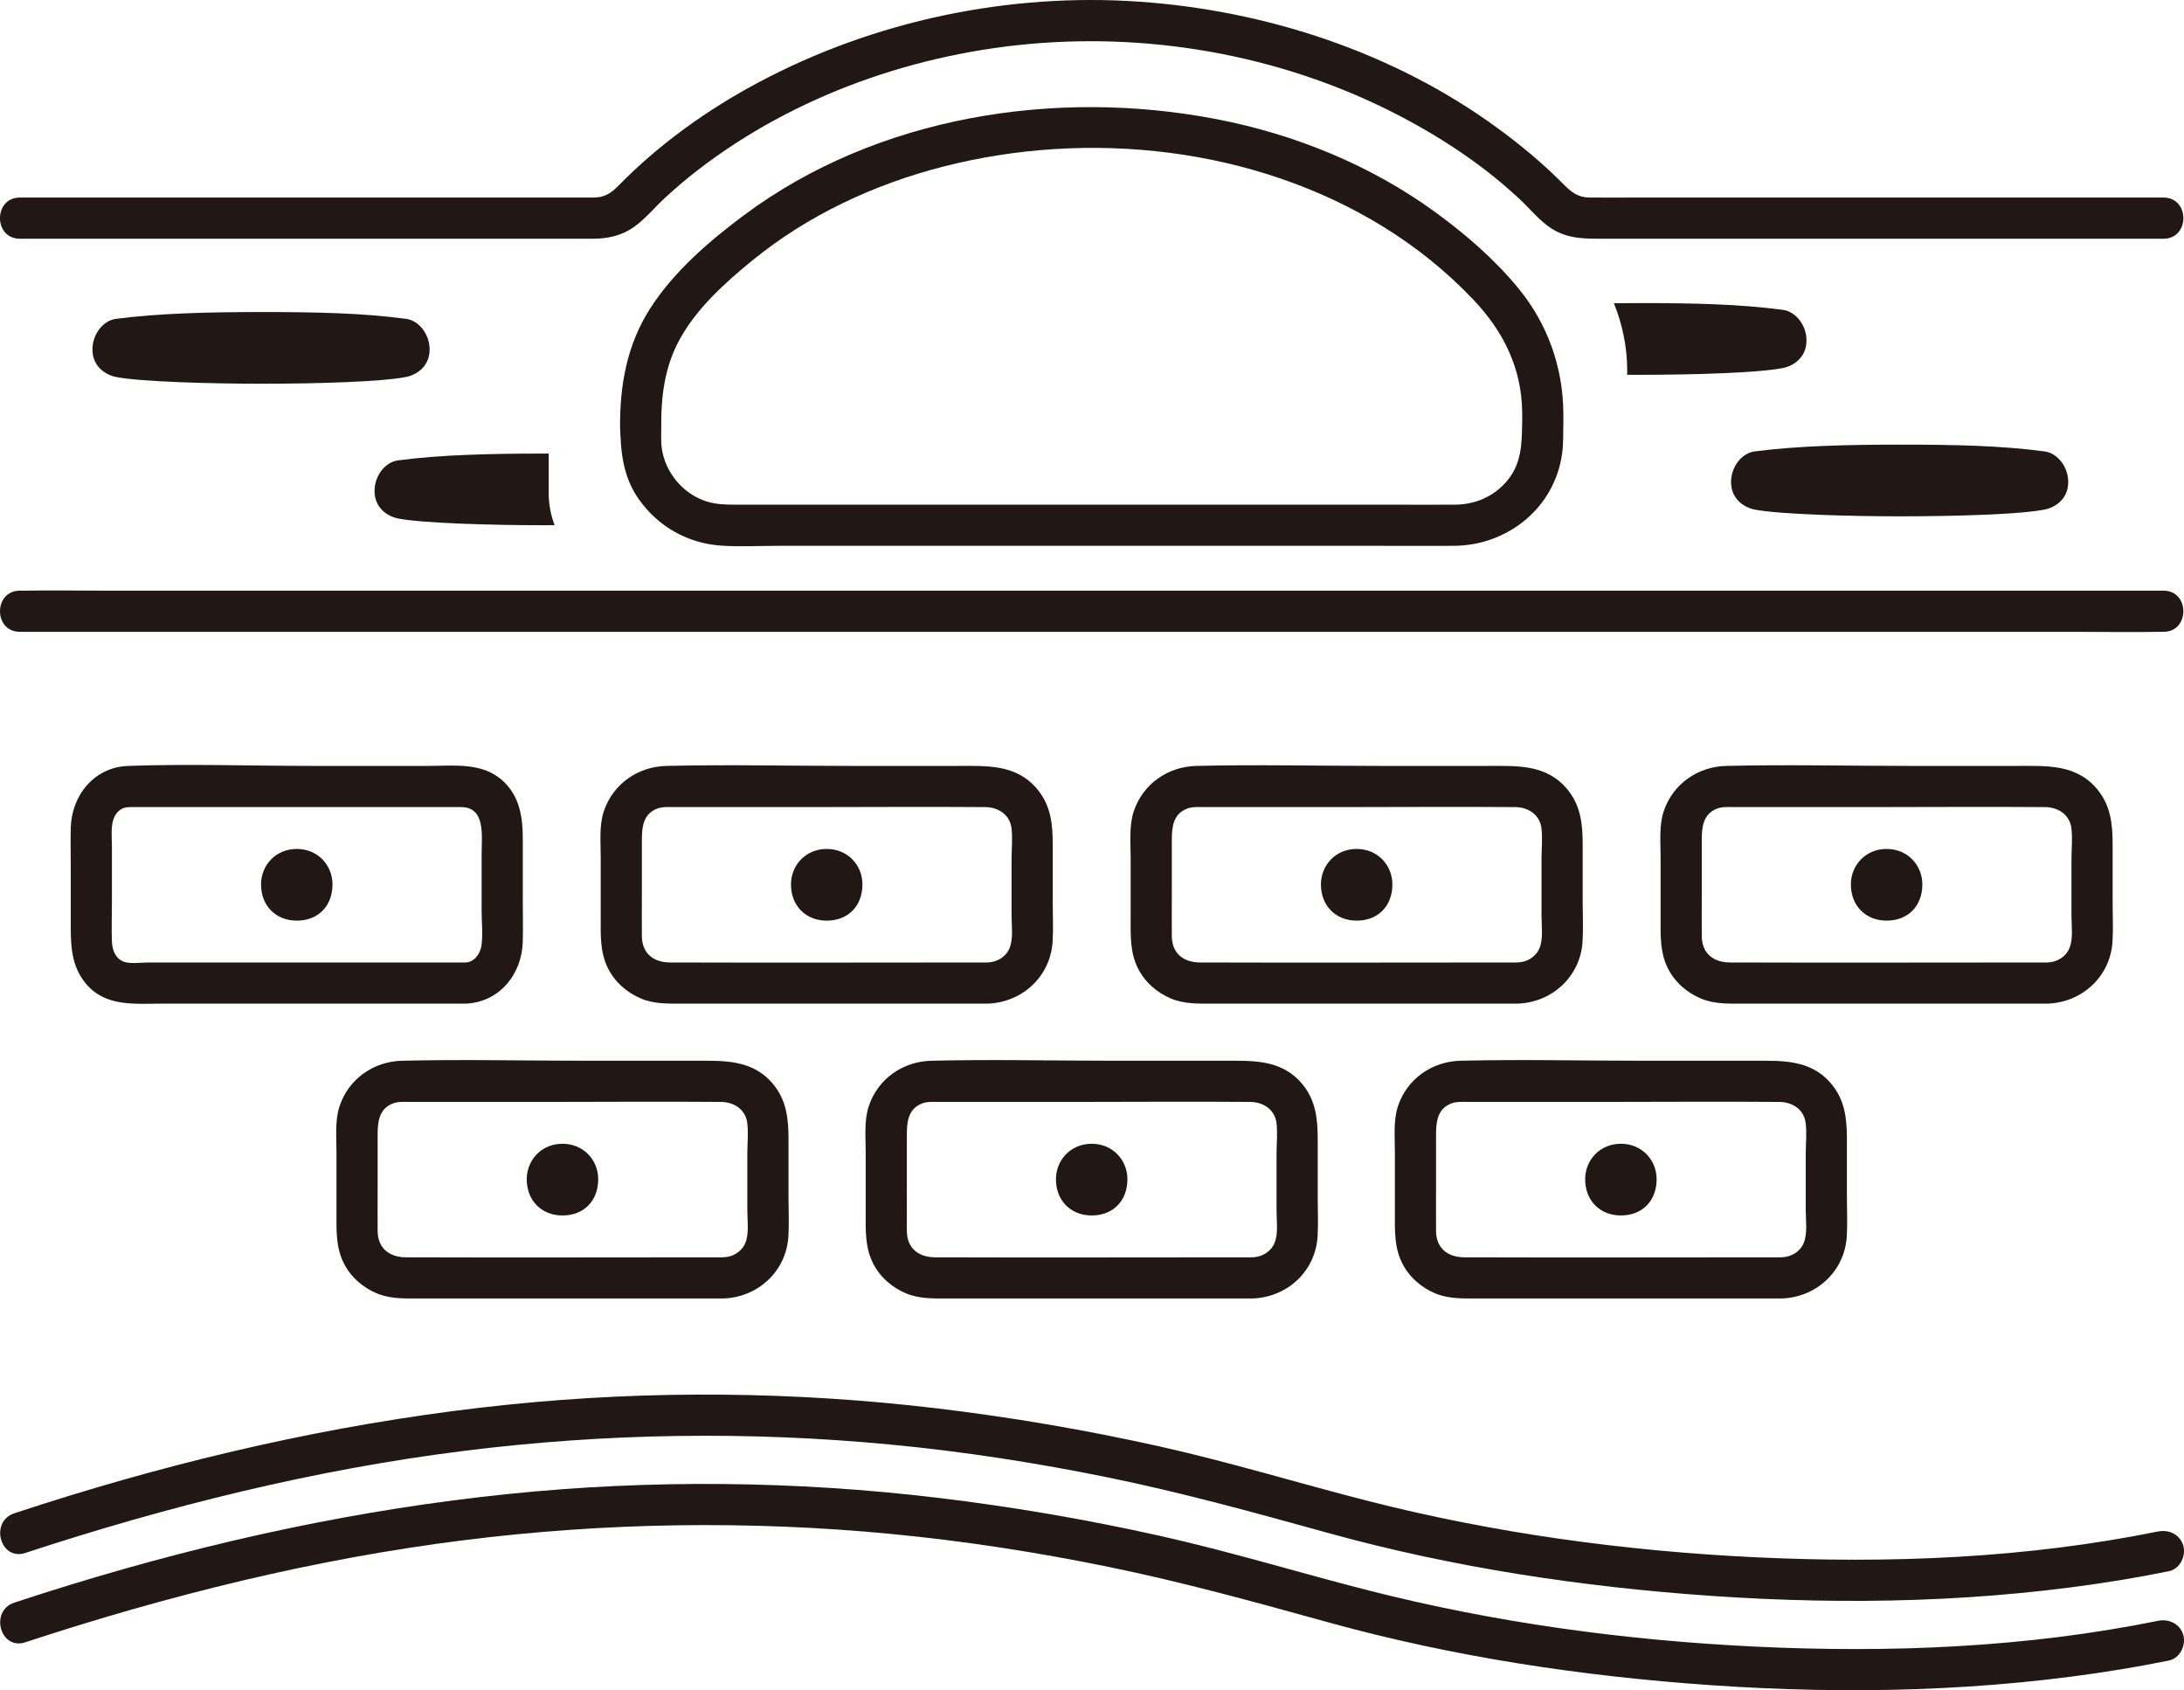
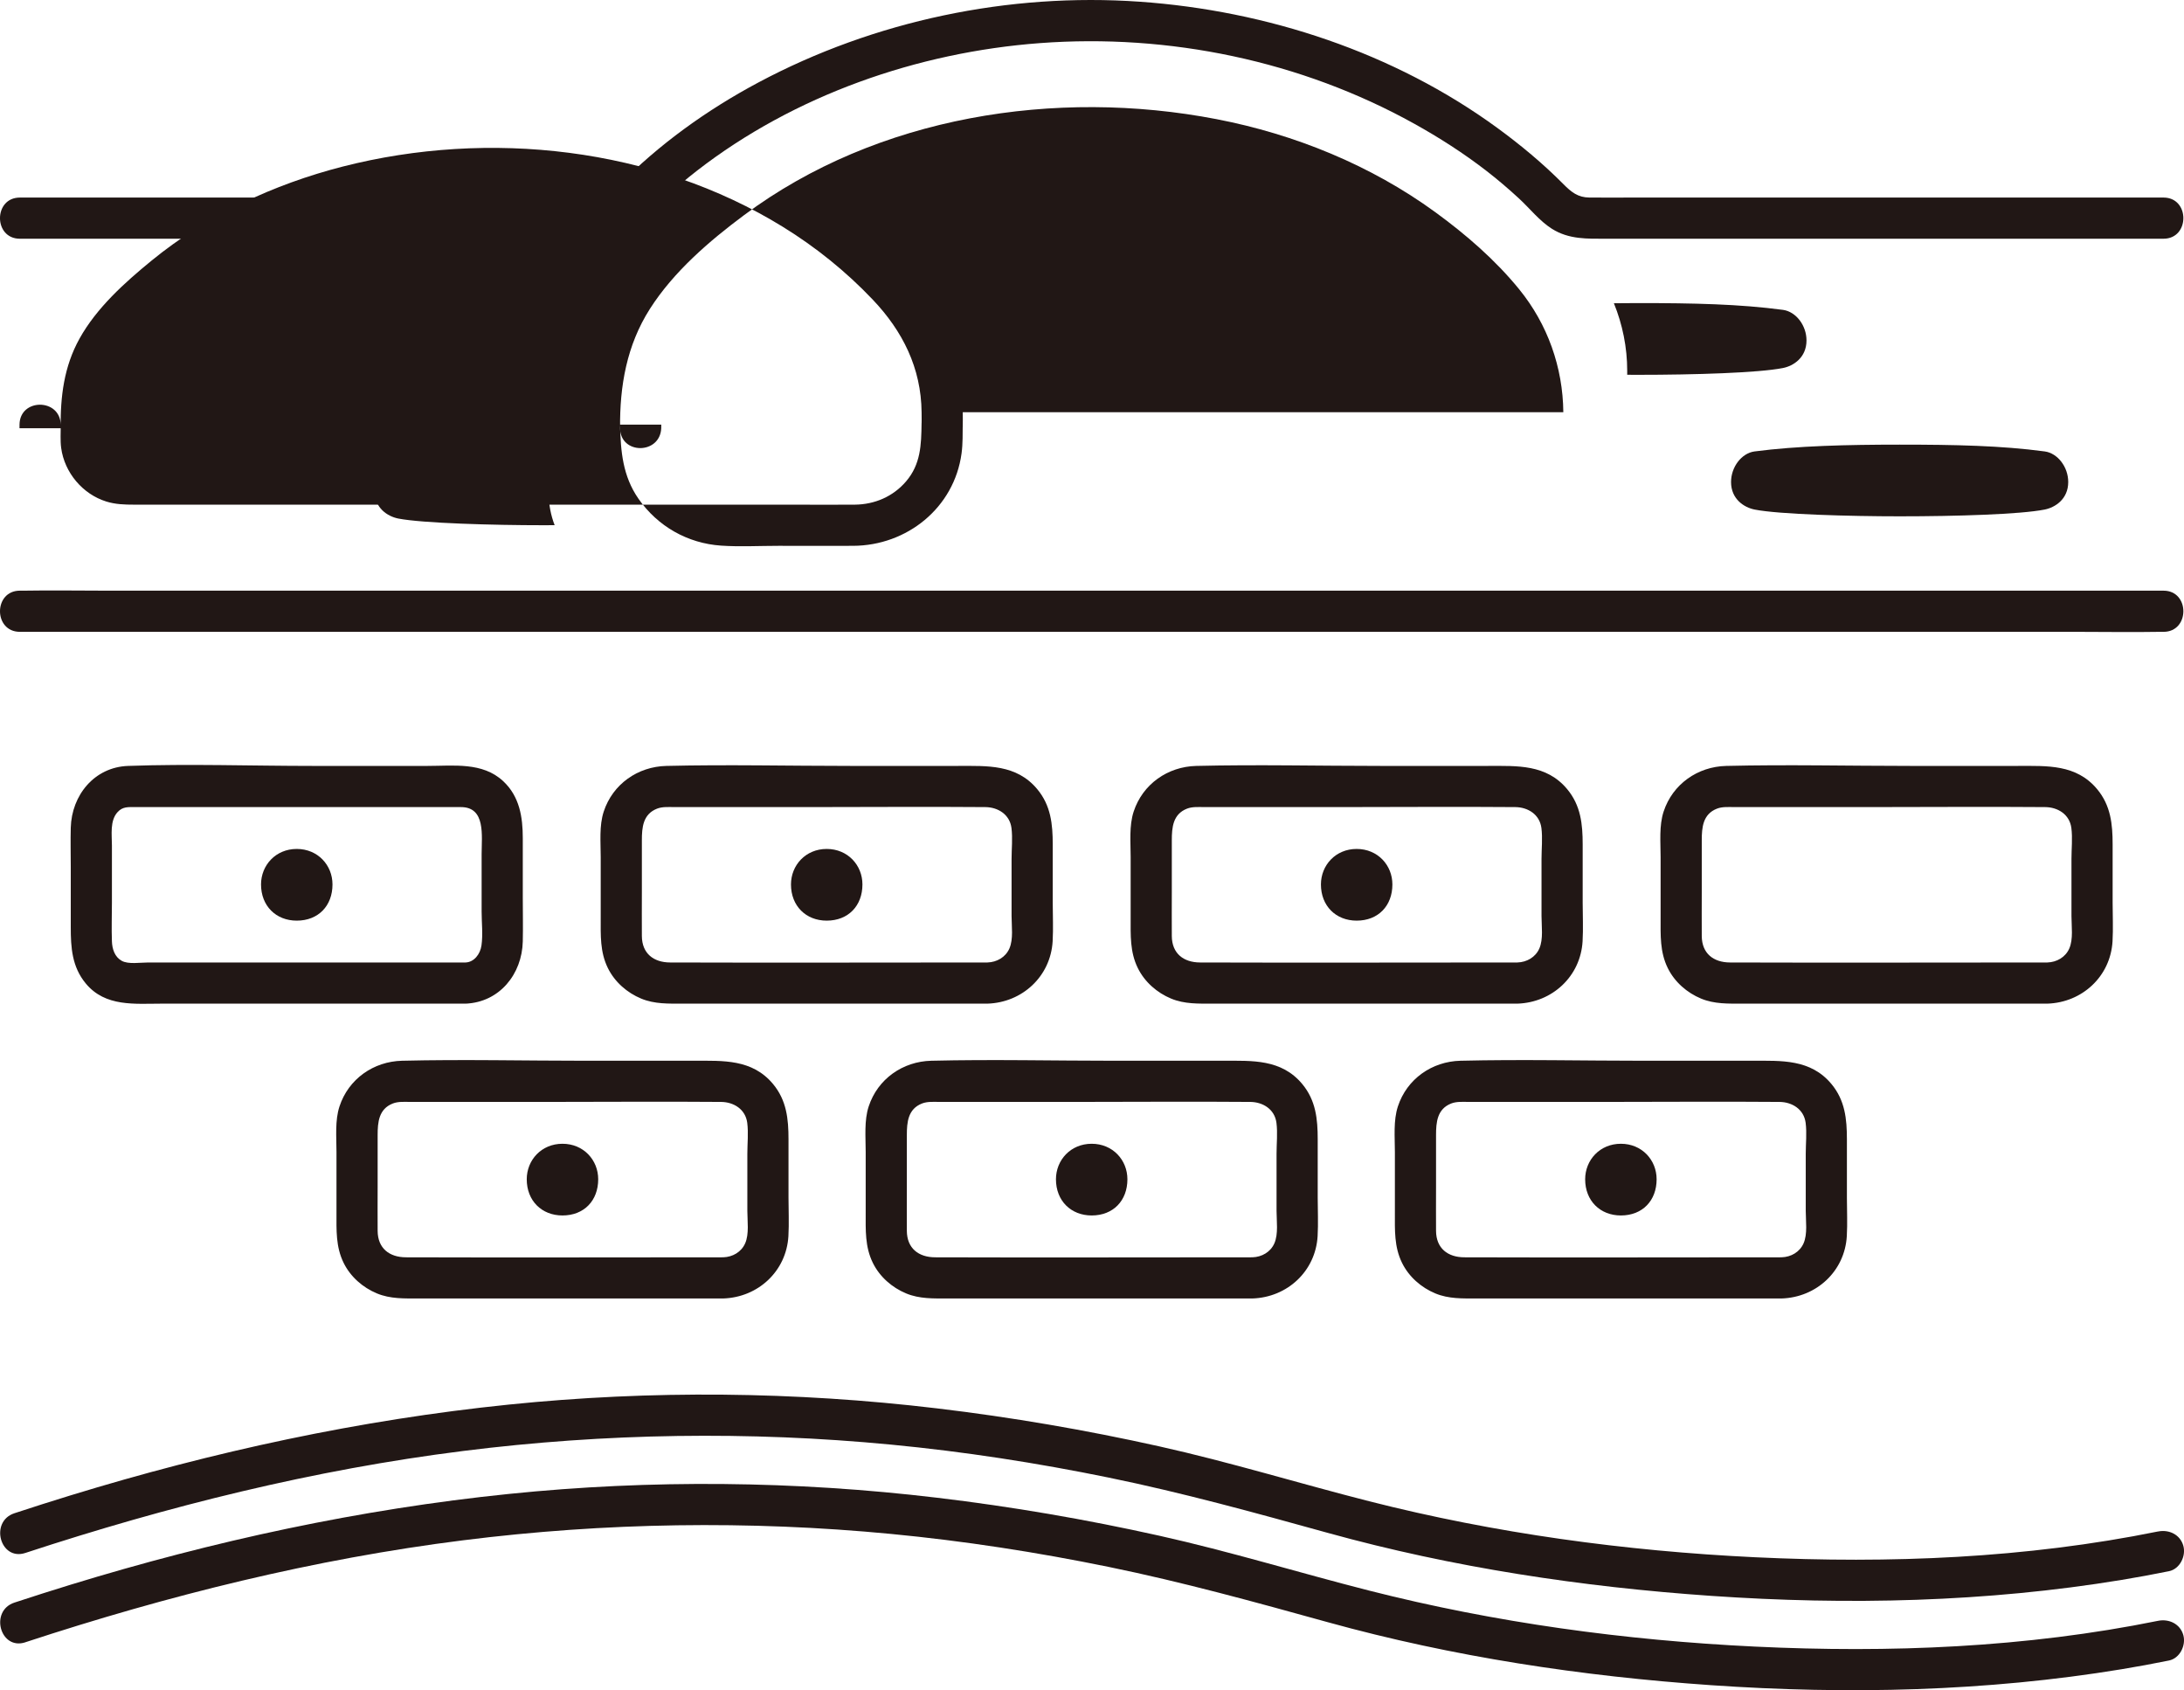
<svg xmlns="http://www.w3.org/2000/svg" id="b" width="254.71" height="197.067" viewBox="0 0 254.71 197.067">
  <defs>
    <style>.e{fill:#211715;}</style>
  </defs>
  <g id="c">
    <g id="d">
      <path class="e" d="M207.792,146.594c-12.338,0-24.677.041-37.014,0-1.941-.006-3.283-1.057-3.299-3.075-.014-1.703,0-3.407,0-5.111v-6.052c0-1.503.125-3.053,1.771-3.697.645-.252,1.397-.182,2.079-.182h15.721c6.826,0,13.654-.057,20.48,0,1.482.012,2.85.857,3.054,2.437.151,1.17.012,2.437.012,3.612v6.663c0,1.167.227,2.68-.255,3.777-.448,1.018-1.463,1.592-2.548,1.627-3.081.1-3.095,4.9,0,4.8,4.049-.131,7.352-3.171,7.592-7.266.087-1.493.011-3.009.011-4.504v-6.789c0-2.357-.214-4.538-1.806-6.449-2.431-2.917-5.834-2.709-9.206-2.709h-12.617c-7.138,0-14.299-.172-21.435,0-3.335.08-6.25,2.123-7.302,5.324-.543,1.651-.351,3.589-.351,5.305v7.088c0,2.024-.092,3.967.835,5.851.797,1.62,2.235,2.879,3.89,3.563,1.557.644,3.181.585,4.832.585,3.235,0,6.47,0,9.705,0,7.16,0,14.319,0,21.479,0,1.457,0,2.915,0,4.372,0,3.089,0,3.094-4.8,0-4.8Z" />
      <path class="e" d="M146.074,146.594c-12.338,0-24.677.041-37.014,0-1.941-.006-3.283-1.057-3.299-3.075-.014-1.703,0-3.407,0-5.111v-6.052c0-1.503.125-3.053,1.771-3.697.645-.252,1.397-.182,2.079-.182h15.721c6.826,0,13.654-.057,20.48,0,1.482.012,2.85.857,3.054,2.437.151,1.17.012,2.437.012,3.612v6.663c0,1.167.227,2.68-.255,3.777-.448,1.018-1.463,1.592-2.548,1.627-3.081.1-3.095,4.9,0,4.8,4.049-.131,7.352-3.171,7.592-7.266.087-1.493.011-3.009.011-4.504v-6.789c0-2.357-.214-4.538-1.806-6.449-2.431-2.917-5.834-2.709-9.206-2.709h-12.617c-7.138,0-14.299-.172-21.435,0-3.335.08-6.25,2.123-7.302,5.324-.543,1.651-.351,3.589-.351,5.305v7.088c0,2.024-.092,3.967.835,5.851.797,1.62,2.235,2.879,3.89,3.563,1.557.644,3.181.585,4.832.585,3.235,0,6.47,0,9.705,0,7.16,0,14.319,0,21.479,0,1.457,0,2.915,0,4.372,0,3.089,0,3.094-4.8,0-4.8Z" />
      <path class="e" d="M84.355,146.594c-12.338,0-24.677.041-37.014,0-1.941-.006-3.283-1.057-3.299-3.075-.014-1.703,0-3.407,0-5.111v-6.052c0-1.503.125-3.053,1.771-3.697.645-.252,1.397-.182,2.079-.182h15.721c6.826,0,13.654-.057,20.48,0,1.482.012,2.85.857,3.054,2.437.151,1.17.012,2.437.012,3.612v6.663c0,1.167.227,2.68-.255,3.777-.448,1.018-1.463,1.592-2.548,1.627-3.081.1-3.095,4.9,0,4.8,4.049-.131,7.352-3.171,7.592-7.266.087-1.493.011-3.009.011-4.504v-6.789c0-2.357-.214-4.538-1.806-6.449-2.431-2.917-5.834-2.709-9.206-2.709h-12.617c-7.138,0-14.299-.172-21.435,0-3.335.08-6.25,2.123-7.302,5.324-.543,1.651-.351,3.589-.351,5.305v7.088c0,2.024-.092,3.967.835,5.851.797,1.62,2.235,2.879,3.89,3.563,1.557.644,3.181.585,4.832.585,3.235,0,6.47,0,9.705,0,7.16,0,14.319,0,21.479,0,1.457,0,2.915,0,4.372,0,3.089,0,3.094-4.8,0-4.8Z" />
      <path class="e" d="M54.306,112.219c-12.333,0-24.667,0-37,0-.945,0-2.345.236-3.114-.195-.814-.457-1.106-1.365-1.14-2.261-.058-1.499,0-3.012,0-4.513v-6.666c0-1.256-.255-2.886.656-3.893.601-.664,1.25-.589,2.085-.589h15.837c7.375,0,14.75,0,22.125,0,2.911,0,2.414,3.334,2.414,5.489v6.7c0,1.276.164,2.671-.017,3.941-.146,1.023-.866,1.946-1.846,1.987-3.078.127-3.094,4.928,0,4.8,3.947-.163,6.575-3.436,6.663-7.256.039-1.703,0-3.412,0-5.116v-6.915c0-2.466-.374-4.872-2.287-6.655-2.414-2.249-5.789-1.775-8.818-1.775h-13.387c-7.165,0-14.383-.257-21.544,0-3.927.141-6.577,3.406-6.681,7.204-.042,1.519,0,3.045,0,4.564v7.028c0,2.378.138,4.621,1.747,6.566,2.286,2.764,5.72,2.354,8.93,2.354,3.329,0,6.657,0,9.986,0,7.079,0,14.159,0,21.238,0,1.384,0,2.769,0,4.153,0,3.089,0,3.094-4.8,0-4.8Z" />
      <path class="e" d="M238.782,112.219c-12.338,0-24.677.041-37.014,0-1.941-.006-3.283-1.057-3.299-3.075-.014-1.703,0-3.407,0-5.111v-6.052c0-1.503.125-3.053,1.771-3.697.645-.252,1.397-.182,2.079-.182h15.721c6.826,0,13.654-.057,20.48,0,1.482.012,2.85.857,3.054,2.437.151,1.17.012,2.437.012,3.612v6.663c0,1.167.227,2.68-.255,3.777-.448,1.018-1.463,1.592-2.548,1.627-3.081.1-3.095,4.9,0,4.8,4.049-.131,7.352-3.171,7.592-7.266.087-1.493.011-3.009.011-4.504v-6.789c0-2.357-.214-4.538-1.806-6.449-2.431-2.917-5.834-2.709-9.206-2.709h-12.617c-7.138,0-14.299-.172-21.435,0-3.335.08-6.25,2.123-7.302,5.324-.543,1.651-.351,3.589-.351,5.305v7.088c0,2.024-.092,3.967.835,5.851.797,1.62,2.235,2.879,3.89,3.563,1.557.644,3.181.585,4.832.585,3.235,0,6.47,0,9.705,0,7.16,0,14.319,0,21.479,0,1.457,0,2.915,0,4.372,0,3.089,0,3.094-4.8,0-4.8Z" />
      <path class="e" d="M176.976,112.219c-12.338,0-24.677.041-37.014,0-1.941-.006-3.283-1.057-3.299-3.075-.014-1.703,0-3.407,0-5.111v-6.052c0-1.503.125-3.053,1.771-3.697.645-.252,1.397-.182,2.079-.182h15.721c6.826,0,13.654-.057,20.48,0,1.482.012,2.85.857,3.054,2.437.151,1.17.012,2.437.012,3.612v6.663c0,1.167.227,2.68-.255,3.777-.448,1.018-1.463,1.592-2.548,1.627-3.081.1-3.095,4.9,0,4.8,4.049-.131,7.352-3.171,7.592-7.266.087-1.493.011-3.009.011-4.504v-6.789c0-2.357-.214-4.538-1.806-6.449-2.431-2.917-5.834-2.709-9.206-2.709h-12.617c-7.138,0-14.299-.172-21.435,0-3.335.08-6.25,2.123-7.302,5.324-.543,1.651-.351,3.589-.351,5.305v7.088c0,2.024-.092,3.967.835,5.851.797,1.62,2.235,2.879,3.89,3.563,1.557.644,3.181.585,4.832.585,3.235,0,6.47,0,9.705,0,7.16,0,14.319,0,21.479,0,1.457,0,2.915,0,4.372,0,3.089,0,3.094-4.8,0-4.8Z" />
      <path class="e" d="M115.171,112.219c-12.338,0-24.677.041-37.014,0-1.941-.006-3.283-1.057-3.299-3.075-.014-1.703,0-3.407,0-5.111v-6.052c0-1.503.125-3.053,1.771-3.697.645-.252,1.397-.182,2.079-.182h15.721c6.826,0,13.654-.057,20.48,0,1.482.012,2.85.857,3.054,2.437.151,1.17.012,2.437.012,3.612v6.663c0,1.167.227,2.68-.255,3.777-.448,1.018-1.463,1.592-2.548,1.627-3.081.1-3.095,4.9,0,4.8,4.049-.131,7.352-3.171,7.592-7.266.087-1.493.011-3.009.011-4.504v-6.789c0-2.357-.214-4.538-1.806-6.449-2.431-2.917-5.834-2.709-9.206-2.709h-12.617c-7.138,0-14.299-.172-21.435,0-3.335.08-6.25,2.123-7.302,5.324-.543,1.651-.351,3.589-.351,5.305v7.088c0,2.024-.092,3.967.835,5.851.797,1.62,2.235,2.879,3.89,3.563,1.557.644,3.181.585,4.832.585,3.235,0,6.47,0,9.705,0,7.16,0,14.319,0,21.479,0,1.457,0,2.915,0,4.372,0,3.089,0,3.094-4.8,0-4.8Z" />
      <path class="e" d="M65.599,133.356c-2.464,0-4.167,1.908-4.167,4.141,0,2.498,1.74,4.219,4.167,4.219,2.521,0,4.167-1.736,4.167-4.219,0-2.248-1.712-4.141-4.167-4.141Z" />
      <path class="e" d="M127.318,133.356c-2.464,0-4.167,1.908-4.167,4.141,0,2.498,1.74,4.219,4.167,4.219,2.521,0,4.167-1.736,4.167-4.219,0-2.248-1.712-4.141-4.167-4.141Z" />
      <path class="e" d="M189.037,133.356c-2.464,0-4.167,1.908-4.167,4.141,0,2.498,1.74,4.219,4.167,4.219,2.521,0,4.167-1.736,4.167-4.219,0-2.248-1.712-4.141-4.167-4.141Z" />
-       <path class="e" d="M220.027,98.981c-2.464,0-4.167,1.908-4.167,4.141,0,2.498,1.74,4.219,4.167,4.219,2.521,0,4.167-1.736,4.167-4.219,0-2.248-1.712-4.141-4.167-4.141Z" />
      <path class="e" d="M158.221,98.981c-2.464,0-4.167,1.908-4.167,4.141,0,2.498,1.74,4.219,4.167,4.219,2.521,0,4.167-1.736,4.167-4.219,0-2.248-1.712-4.141-4.167-4.141Z" />
      <path class="e" d="M96.415,98.981c-2.464,0-4.167,1.908-4.167,4.141,0,2.498,1.74,4.219,4.167,4.219,2.521,0,4.167-1.736,4.167-4.219,0-2.248-1.712-4.141-4.167-4.141Z" />
      <path class="e" d="M34.61,98.981c-2.464,0-4.167,1.908-4.167,4.141,0,2.498,1.74,4.219,4.167,4.219,2.521,0,4.167-1.736,4.167-4.219,0-2.248-1.712-4.141-4.167-4.141Z" />
      <path class="e" d="M2.956,191.478c16.616-5.461,33.693-9.708,51.064-11.89,16.547-2.079,33.294-2.333,49.896-.741,8.529.818,17.003,2.13,25.397,3.848,8.632,1.767,17.085,4.103,25.57,6.452,14.547,4.026,29.62,6.296,44.665,7.335,15.949,1.102,32.083.74,47.877-1.858,1.85-.304,3.694-.645,5.532-1.018,1.271-.258,2.003-1.764,1.676-2.952-.363-1.322-1.678-1.935-2.952-1.676-15.422,3.13-31.32,3.758-47.009,3.005-15.145-.728-30.286-2.786-44.989-6.528-8.182-2.083-16.238-4.565-24.487-6.402-8.554-1.905-17.197-3.389-25.899-4.425-16.577-1.975-33.344-2.144-49.953-.444-17.363,1.776-34.471,5.48-51.148,10.596-2.179.668-4.35,1.361-6.514,2.073-2.921.96-1.67,5.597,1.276,4.629h0Z" />
      <path class="e" d="M251.68,178.56c-15.422,3.13-31.32,3.758-47.009,3.005-15.145-.728-30.286-2.786-44.989-6.528-8.182-2.083-16.238-4.565-24.487-6.402-8.554-1.905-17.197-3.389-25.899-4.425-16.577-1.975-33.344-2.144-49.953-.444-17.363,1.776-34.471,5.48-51.148,10.596-2.179.668-4.35,1.361-6.514,2.073-2.921.96-1.67,5.597,1.276,4.629,16.616-5.461,33.693-9.708,51.064-11.89,16.547-2.079,33.294-2.333,49.896-.741,8.529.818,17.003,2.13,25.397,3.848,8.632,1.767,17.085,4.103,25.57,6.452,14.547,4.026,29.62,6.296,44.665,7.335,15.949,1.102,32.083.74,47.877-1.858,1.85-.304,3.694-.645,5.532-1.018,1.271-.258,2.003-1.764,1.676-2.952-.363-1.322-1.678-1.935-2.952-1.676h0Z" />
      <path class="e" d="M30.443,44.741c-5.792,0-14.066-.229-16.903-.787-1.234-.243-2.758-1.217-2.758-3.214,0-1.757,1.234-3.368,2.743-3.565,4.983-.651,10.815-.792,16.92-.792,6.486,0,11.847.113,16.917.792,1.508.202,2.743,1.808,2.743,3.565,0,1.998-1.524,2.971-2.758,3.214-2.836.558-10.291.787-16.903.787Z" />
      <path class="e" d="M221.546,60.2c-5.792,0-14.066-.229-16.903-.787-1.234-.243-2.758-1.217-2.758-3.214,0-1.757,1.234-3.368,2.743-3.565,4.983-.651,10.815-.792,16.92-.792,6.486,0,11.847.113,16.917.792,1.508.202,2.743,1.808,2.743,3.565,0,1.998-1.524,2.971-2.758,3.214-2.836.558-10.291.787-16.903.787Z" />
      <path class="e" d="M63.993,57.524c0-1.473,0-3.036-.001-4.636-.217,0-.424-.003-.644-.003-6.104,0-11.937.135-16.927.792-1.51.198-2.74,1.802-2.74,3.562,0,2,1.521,2.969,2.76,3.219,2.833.552,11.104.781,16.906.781.441,0,.89-.003,1.338-.005-.441-1.154-.693-2.401-.693-3.71Z" />
      <path class="e" d="M2.318,27.834h61.631c1.767,0,3.535.012,5.302,0,1.679-.011,3.327-.388,4.71-1.384,1.338-.963,2.42-2.3,3.632-3.415,1.185-1.091,2.414-2.14,3.687-3.127,11.366-8.81,25.733-13.818,40.011-14.882,15.045-1.121,30.439,2.06,43.65,9.401,2.921,1.623,5.753,3.437,8.398,5.481,1.318,1.019,2.589,2.103,3.813,3.232,1.256,1.158,2.382,2.609,3.831,3.529,1.993,1.265,4.151,1.165,6.372,1.165h64.963c3.089,0,3.094-4.8,0-4.8h-61.632c-1.767,0-3.535.012-5.302,0-1.369-.009-2.129-.635-3.082-1.595-2.364-2.381-4.95-4.53-7.657-6.509C162.601,6.124,147.737,1.237,132.918.199c-15.281-1.071-30.943,2.208-44.467,9.415-5.982,3.188-11.613,7.218-16.361,12.071-.866.885-1.637,1.342-2.859,1.349-.65.004-1.3,0-1.95,0H2.318c-3.089,0-3.094,4.8,0,4.8h0Z" />
      <path class="e" d="M2.318,73.668h239.852c3.239,0,6.484.057,9.723,0,.142-.003.283,0,.425,0,3.089,0,3.094-4.8,0-4.8H12.467c-3.239,0-6.484-.057-9.723,0-.142.003-.283,0-.425,0-3.089,0-3.094,4.8,0,4.8h0Z" />
-       <path class="e" d="M182.323,48.065c-.05-5.248-1.831-10.259-5.143-14.331-2.789-3.429-6.21-6.388-9.772-8.985-7.523-5.486-16.413-9.099-25.534-10.858-18.735-3.613-39.569-.364-55.082,11.181-4.087,3.041-8.24,6.615-11.001,10.947-2.696,4.228-3.525,8.973-3.474,13.909.032,3.1,4.665,3.078,4.8,0,.006-.14,0-.282.002-.422h-4.8c.06,3.109.306,5.997,2.141,8.641,2.233,3.217,5.728,5.205,9.637,5.469,2.216.15,4.475.023,6.693.023h70.042c2.901,0,5.802.011,8.702,0,6.285-.024,11.793-4.437,12.65-10.777.157-1.162.12-2.316.136-3.485h-4.8c.002.131,0,.262.001.393.032,3.097,4.683,3.082,4.8,0,.022-.567.001-1.139.002-1.705.001-3.089-4.799-3.094-4.8,0,0,.567.02,1.138-.002,1.705h4.8c-.001-.131,0-.262-.001-.393-.038-3.089-4.758-3.093-4.8,0-.034,2.493-.096,4.75-1.807,6.749-1.517,1.773-3.657,2.688-5.969,2.713-2.401.026-4.803,0-7.204,0h-76.866c-1.108,0-2.165-.031-3.243-.367-2.755-.857-4.867-3.376-5.254-6.236-.122-.901-.041-1.824-.058-2.731-.059-3.086-4.771-3.096-4.8,0-.001.14.005.282-.002.422h4.8c-.038-3.69.379-7.173,2.202-10.453,1.985-3.572,5.25-6.512,8.383-9.075,6.471-5.294,14.25-8.917,22.322-10.981,17.022-4.353,36.261-2.259,51.326,7.034,3.838,2.367,7.354,5.2,10.463,8.468,3.503,3.681,5.66,7.987,5.71,13.144.029,3.087,4.83,3.095,4.8,0Z" />
+       <path class="e" d="M182.323,48.065c-.05-5.248-1.831-10.259-5.143-14.331-2.789-3.429-6.21-6.388-9.772-8.985-7.523-5.486-16.413-9.099-25.534-10.858-18.735-3.613-39.569-.364-55.082,11.181-4.087,3.041-8.24,6.615-11.001,10.947-2.696,4.228-3.525,8.973-3.474,13.909.032,3.1,4.665,3.078,4.8,0,.006-.14,0-.282.002-.422h-4.8c.06,3.109.306,5.997,2.141,8.641,2.233,3.217,5.728,5.205,9.637,5.469,2.216.15,4.475.023,6.693.023c2.901,0,5.802.011,8.702,0,6.285-.024,11.793-4.437,12.65-10.777.157-1.162.12-2.316.136-3.485h-4.8c.002.131,0,.262.001.393.032,3.097,4.683,3.082,4.8,0,.022-.567.001-1.139.002-1.705.001-3.089-4.799-3.094-4.8,0,0,.567.02,1.138-.002,1.705h4.8c-.001-.131,0-.262-.001-.393-.038-3.089-4.758-3.093-4.8,0-.034,2.493-.096,4.75-1.807,6.749-1.517,1.773-3.657,2.688-5.969,2.713-2.401.026-4.803,0-7.204,0h-76.866c-1.108,0-2.165-.031-3.243-.367-2.755-.857-4.867-3.376-5.254-6.236-.122-.901-.041-1.824-.058-2.731-.059-3.086-4.771-3.096-4.8,0-.001.14.005.282-.002.422h4.8c-.038-3.69.379-7.173,2.202-10.453,1.985-3.572,5.25-6.512,8.383-9.075,6.471-5.294,14.25-8.917,22.322-10.981,17.022-4.353,36.261-2.259,51.326,7.034,3.838,2.367,7.354,5.2,10.463,8.468,3.503,3.681,5.66,7.987,5.71,13.144.029,3.087,4.83,3.095,4.8,0Z" />
      <path class="e" d="M207.945,36.129c-5.073-.677-10.427-.792-16.917-.792-.948,0-1.877.003-2.806.019,1.009,2.482,1.553,5.15,1.552,7.872,0,.153,0,.314,0,.468.427.003.85.005,1.254.005,6.615,0,14.062-.229,16.906-.792,1.229-.24,2.75-1.219,2.75-3.219,0-1.75-1.229-3.354-2.74-3.562Z" />
    </g>
  </g>
</svg>